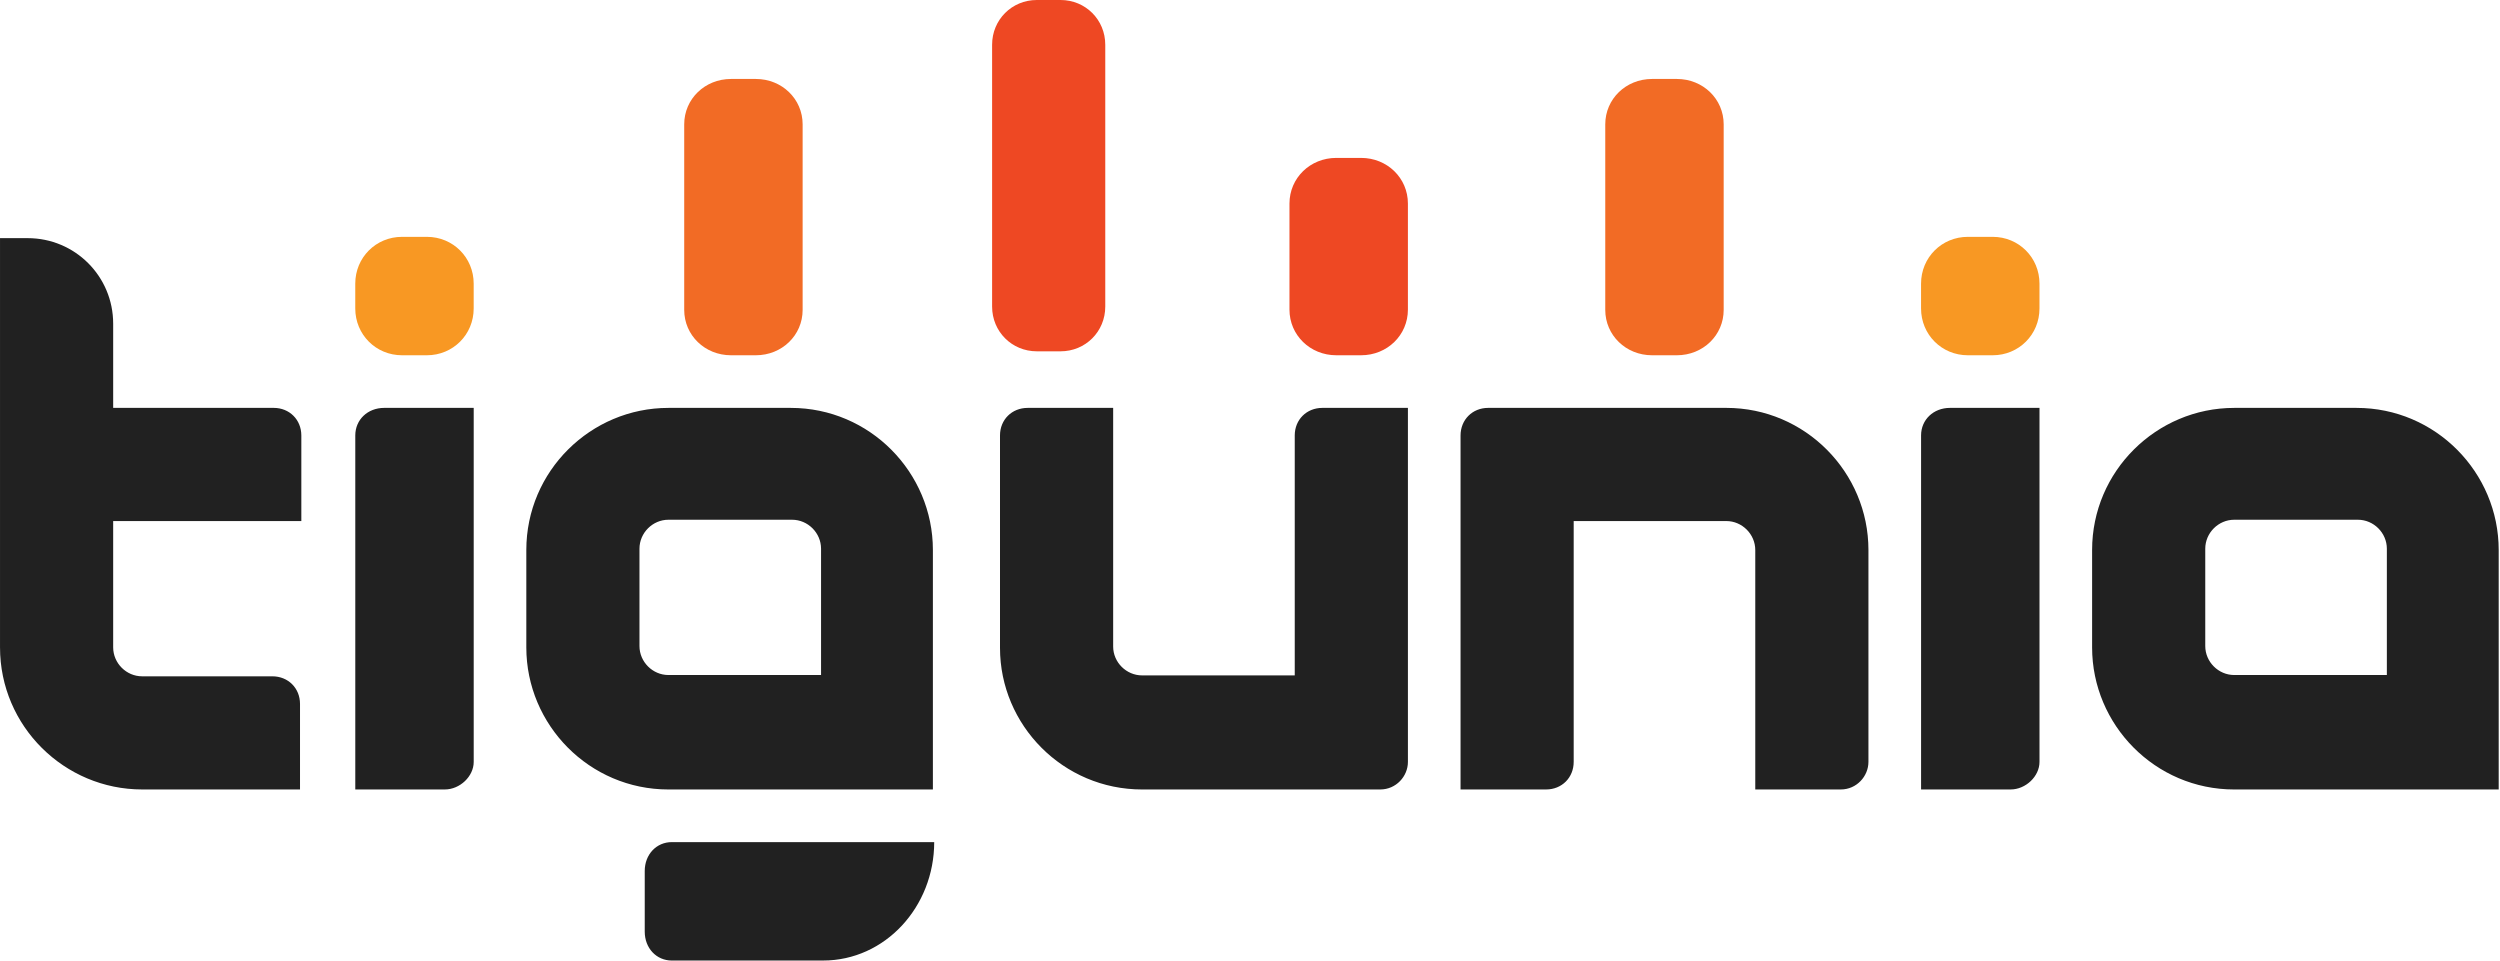
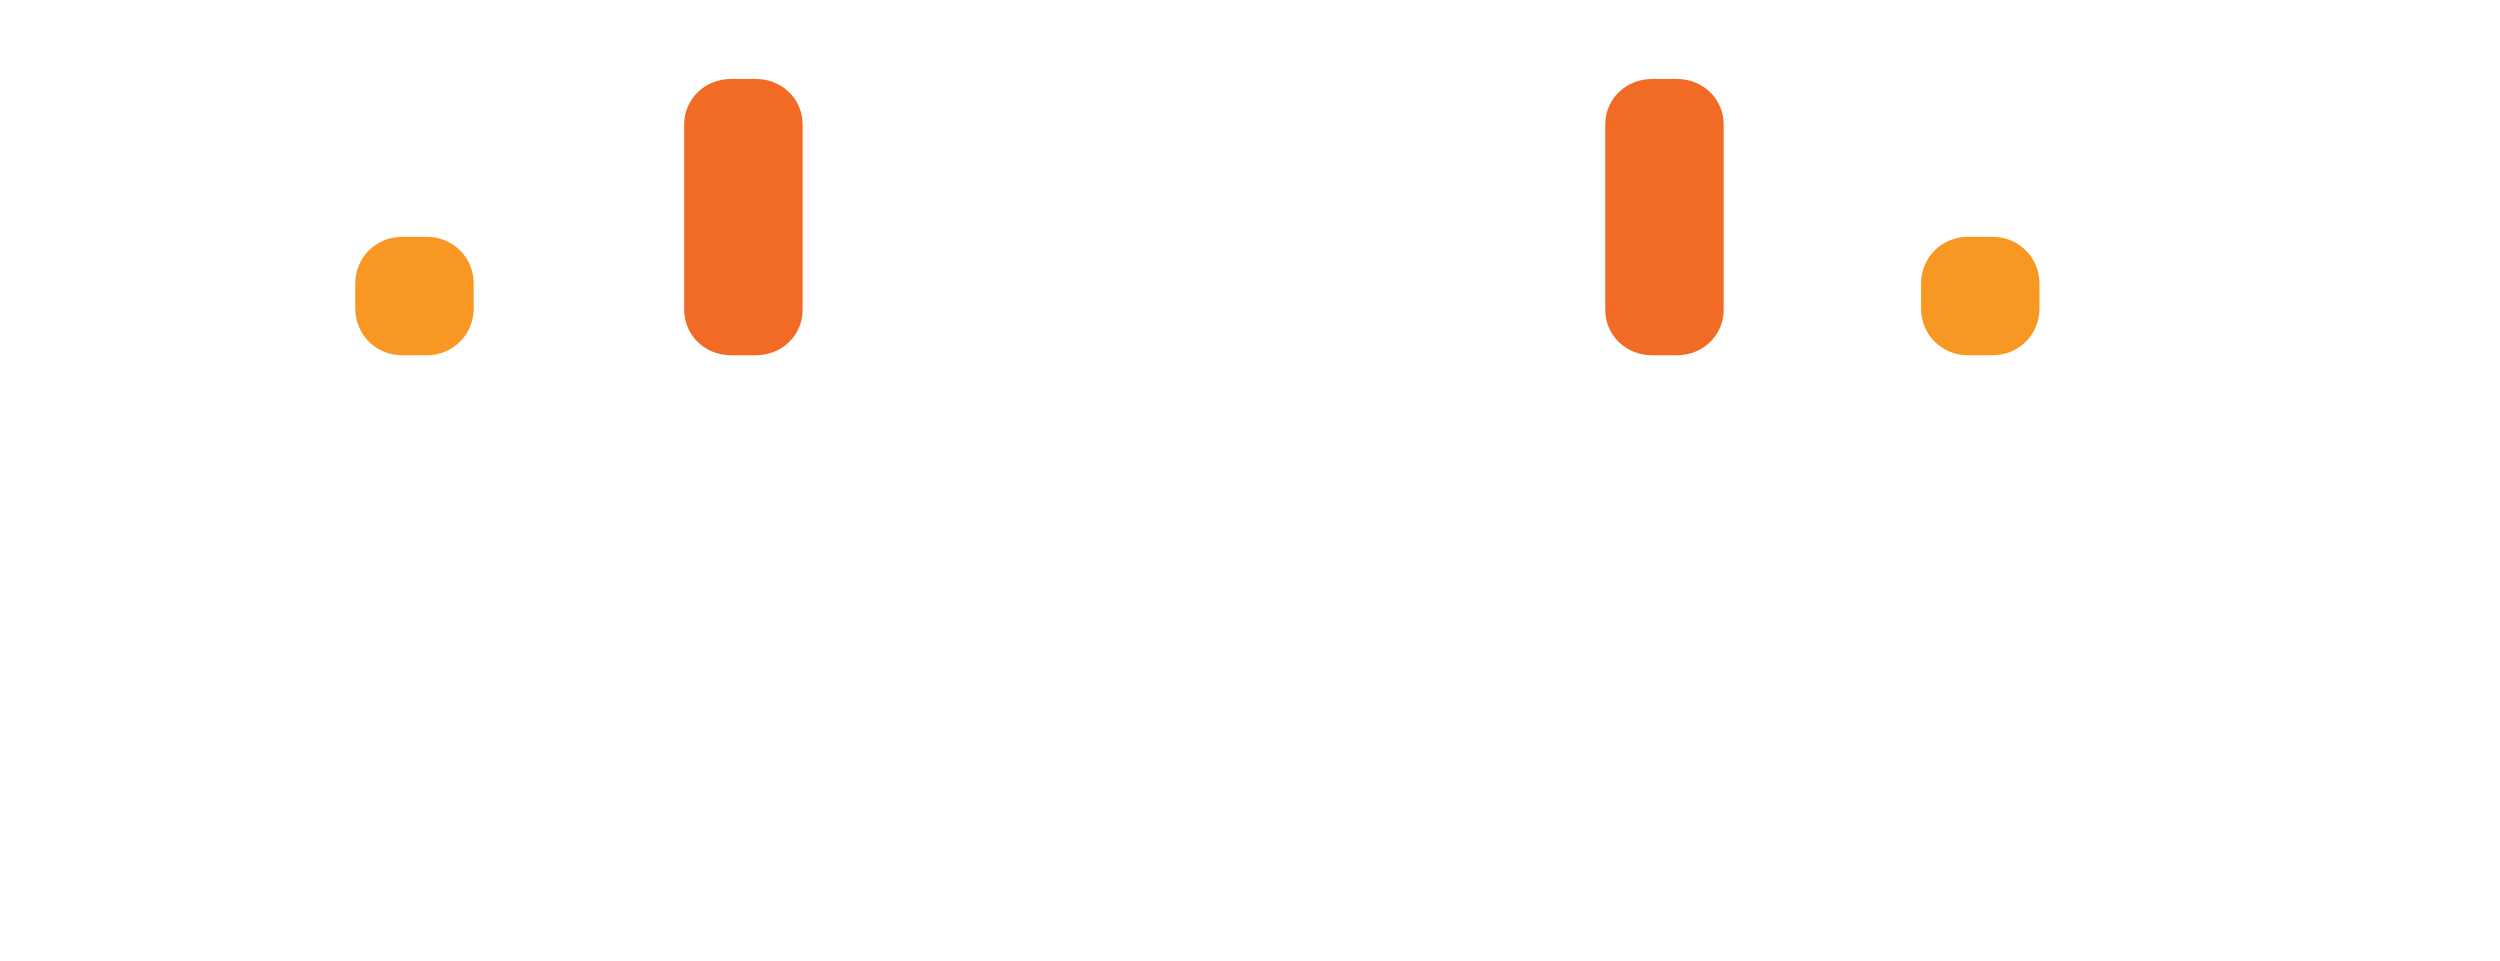
<svg xmlns="http://www.w3.org/2000/svg" height="73" viewBox="0 0 190 73" width="190">
  <g fill="none" fill-rule="evenodd">
-     <path d="m169.8 21.5c-1.2 0-2.2 1-2.2 2.2v7.401c0 1.2 1 2.2 2.2 2.2h11.601v-9.601c0-1.2-1-2.2-2.201-2.2zm20.2 20.5h-20.2c-6 0-10.8-4.899-10.8-10.8v-7.399c0-6.001 4.901-10.801 10.8-10.801h9.3c6 0 10.801 4.9 10.801 10.801v18.199zm-127.446 13c4.714 0 8.446-4.081 8.446-9h-19.938c-1.179 0-2.062.942-2.062 2.198v4.605c0 1.256.884 2.198 2.062 2.198zm-11.754-33.5c-1.2 0-2.2 1-2.2 2.2v7.401c0 1.2 1 2.2 2.2 2.2h11.6v-9.601c0-1.2-1-2.2-2.2-2.2zm20.2 20.5h-20.2c-6 0-10.8-4.899-10.8-10.8v-7.399c0-6.001 4.9-10.801 10.8-10.801h9.3c6 0 10.8 4.9 10.8 10.801v18.199zm33.899 0h-18.099c-6 0-10.8-4.882-10.8-10.763v-16.144c0-1.196.9-2.093 2.1-2.093h6.5v18.138c0 1.196 1 2.192 2.2 2.192h11.6v-18.238c0-1.196.9-2.093 2.101-2.093h6.5v26.907c0 1.096-.901 2.093-2.101 2.093m35 0h-6.5v-18.199c0-1.2-1-2.2-2.199-2.2h-11.601v18.299c0 1.201-.899 2.1-2.099 2.1h-6.5v-26.899c0-1.201.899-2.101 2.099-2.101h18.101c6 0 10.8 4.9 10.8 10.801v16.099c0 1.1-.901 2.1-2.101 2.1m-106.097 0h-6.802v-26.907c0-1.196.942-2.093 2.198-2.093h6.802v26.907c0 1.096-1.047 2.093-2.198 2.093m-10.902-20.4v-6.5c0-1.2-.9-2.1-2.1-2.1h-12.2v-6.4c0-3.6-2.9-6.5-6.5-6.5h-2.1v12.9 8.6 9.601c0 6 4.9 10.799 10.8 10.799h12v-6.5c0-1.2-.9-2.099-2.1-2.099h-9.9c-1.2 0-2.2-1-2.2-2.2v-9.601zm129.902 20.4h-6.802v-26.907c0-1.196.942-2.093 2.198-2.093h6.802v26.907c0 1.096-1.046 2.093-2.198 2.093" fill="#212121" transform="translate(0 18)" />
    <g transform="translate(27)">
      <path d="m0 23.442v-1.884c0-1.988 1.57-3.558 3.558-3.558h1.884c1.988 0 3.558 1.57 3.558 3.558v1.884c0 1.988-1.57 3.558-3.558 3.558h-1.884c-1.988 0-3.558-1.57-3.558-3.558" fill="#f89823" />
      <path d="m25 23.551v-14.101c0-1.928 1.57-3.449 3.558-3.449h1.884c1.988 0 3.558 1.522 3.558 3.449v14.101c0 1.928-1.57 3.449-3.558 3.449h-1.884c-1.988 0-3.558-1.522-3.558-3.449" fill="#f26b25" />
-       <path d="m48.4 23.3v-19.9c0-1.9 1.5-3.4 3.4-3.4h1.8c1.9 0 3.4 1.5 3.4 3.4v19.9c0 1.9-1.5 3.4-3.4 3.4h-1.8c-1.9 0-3.4-1.5-3.4-3.4m22.6.231v-8.061c0-1.939 1.57-3.469 3.558-3.469h1.884c1.989 0 3.559 1.531 3.559 3.469v8.061c0 1.939-1.57 3.469-3.559 3.469h-1.884c-1.988 0-3.558-1.531-3.558-3.469" fill="#ee4823" />
      <path d="m95 23.551v-14.101c0-1.928 1.57-3.449 3.557-3.449h1.884c1.989 0 3.559 1.522 3.559 3.449v14.101c0 1.928-1.57 3.449-3.559 3.449h-1.884c-1.987 0-3.557-1.522-3.557-3.449" fill="#f26b25" />
      <path d="m119 23.442v-1.884c0-1.988 1.57-3.558 3.558-3.558h1.884c1.989 0 3.559 1.57 3.559 3.558v1.884c0 1.988-1.57 3.558-3.559 3.558h-1.884c-1.988 0-3.558-1.57-3.558-3.558" fill="#f89823" />
    </g>
  </g>
</svg>